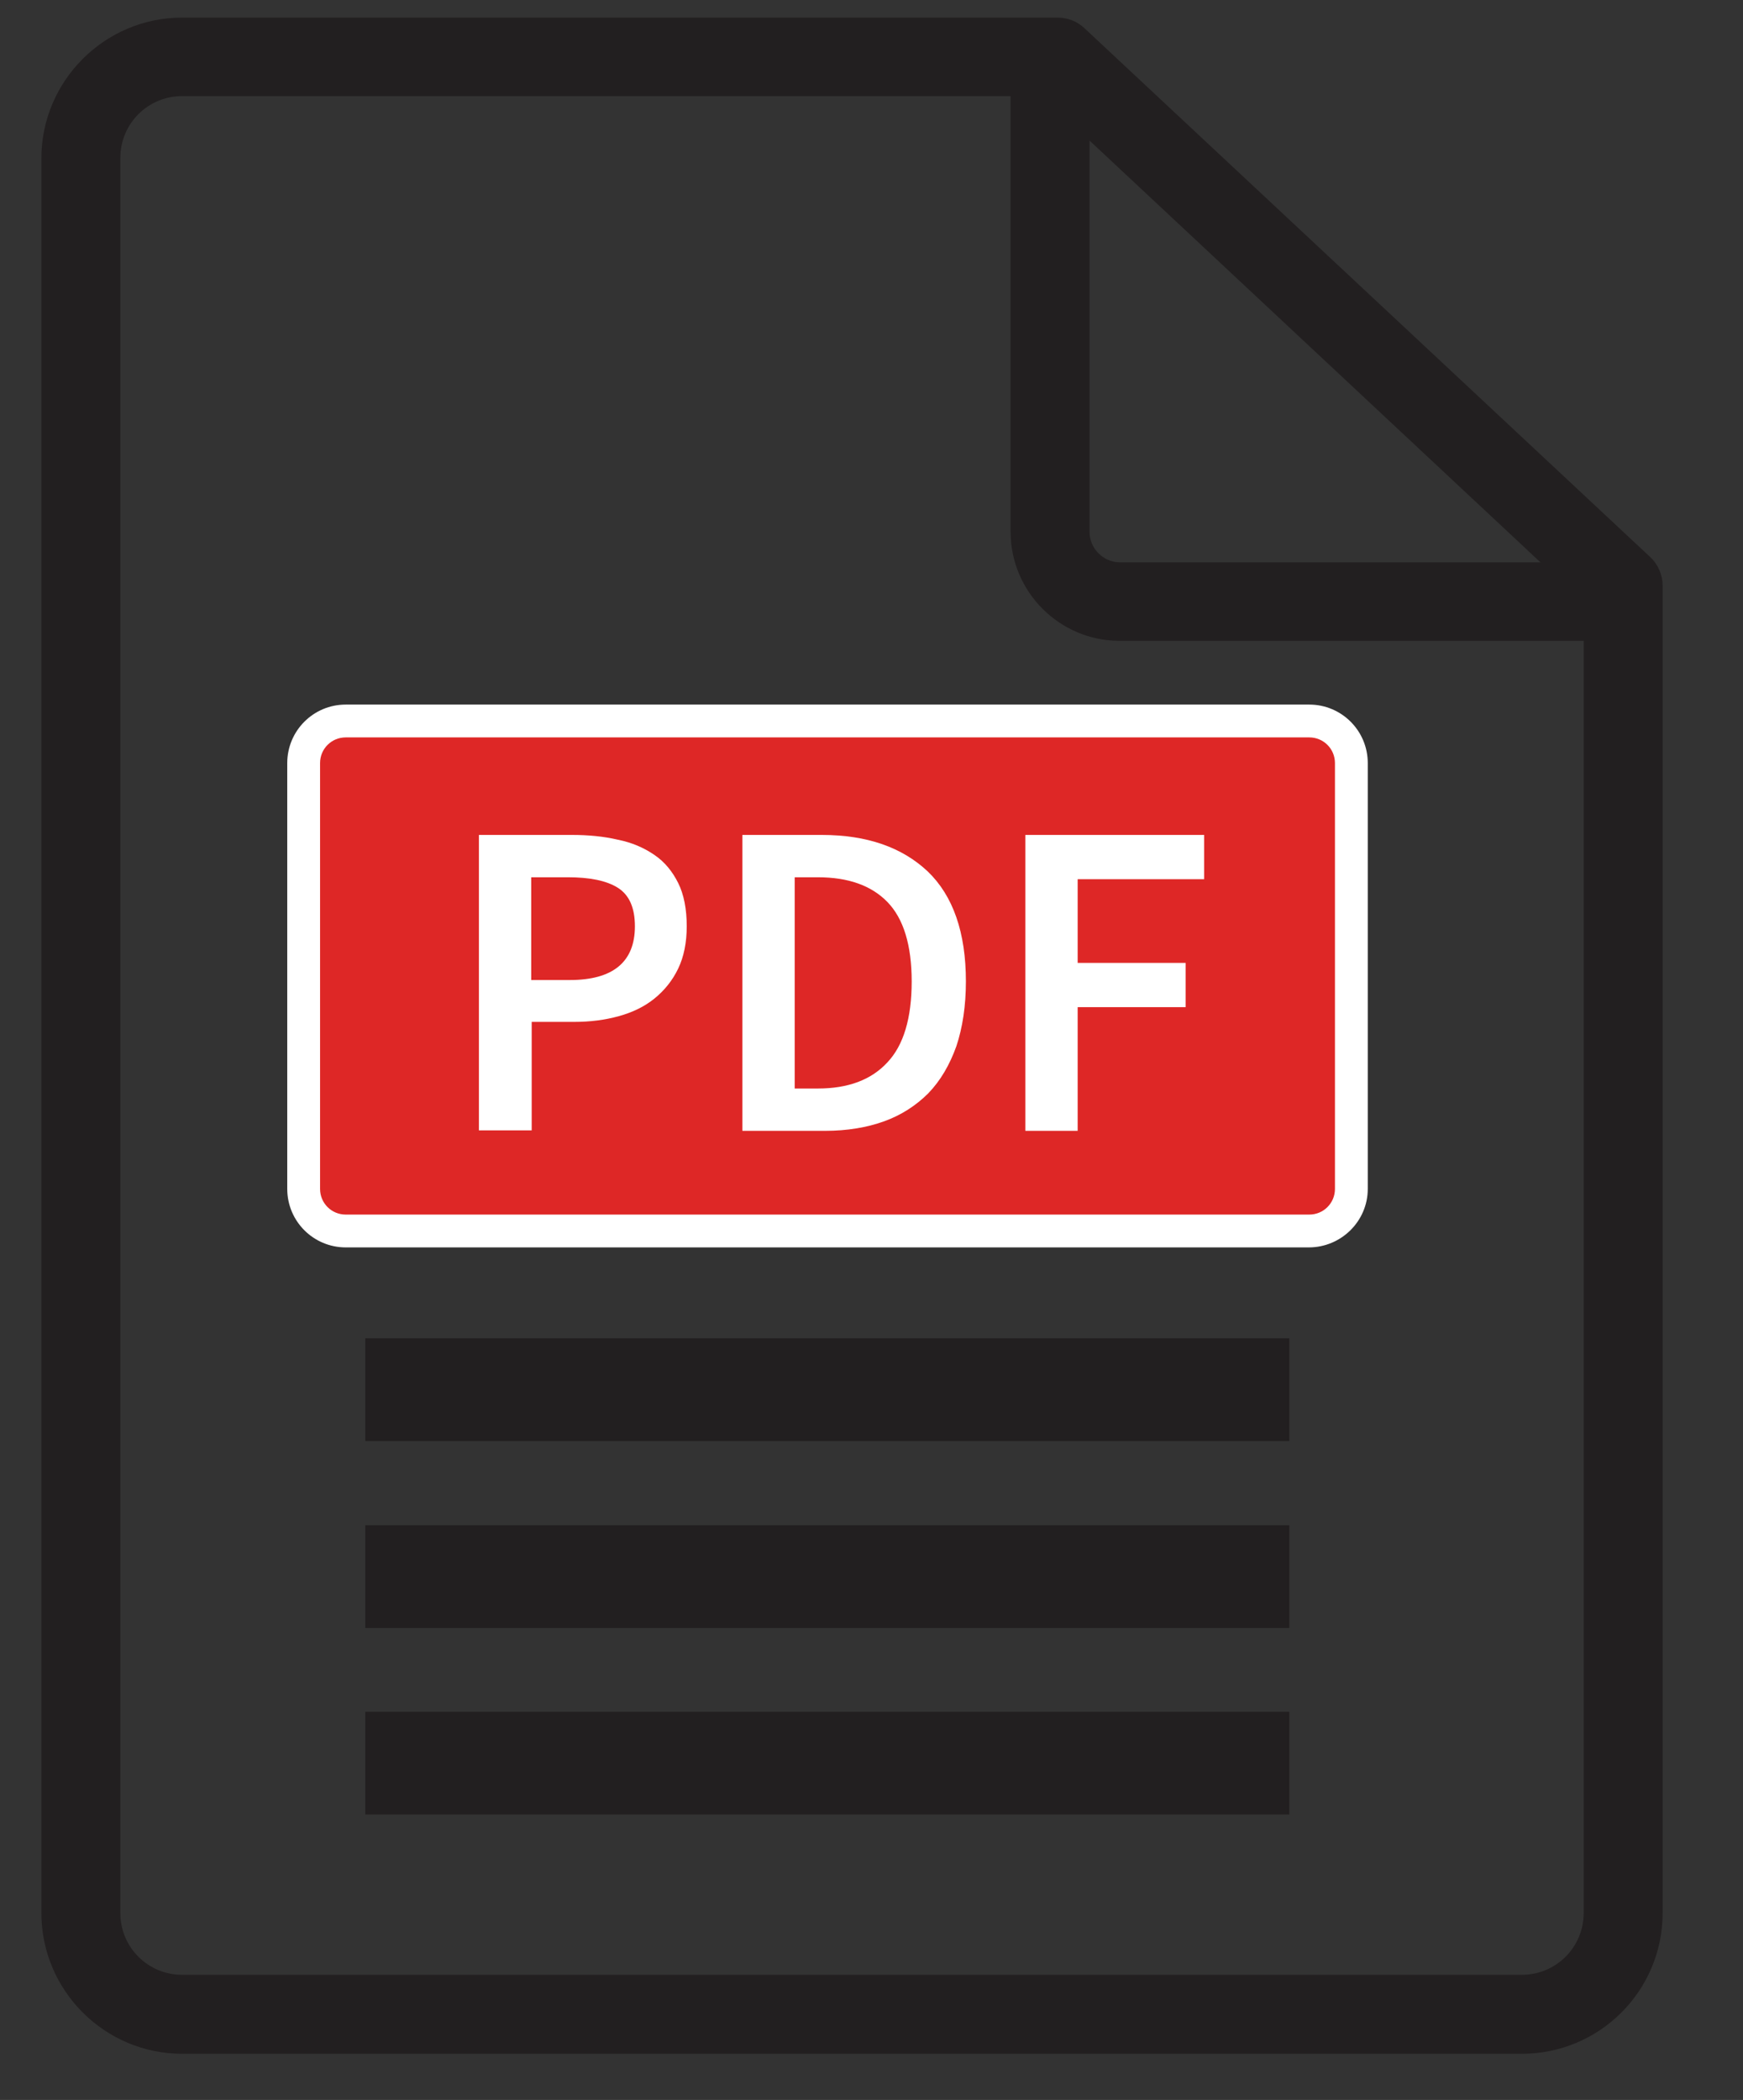
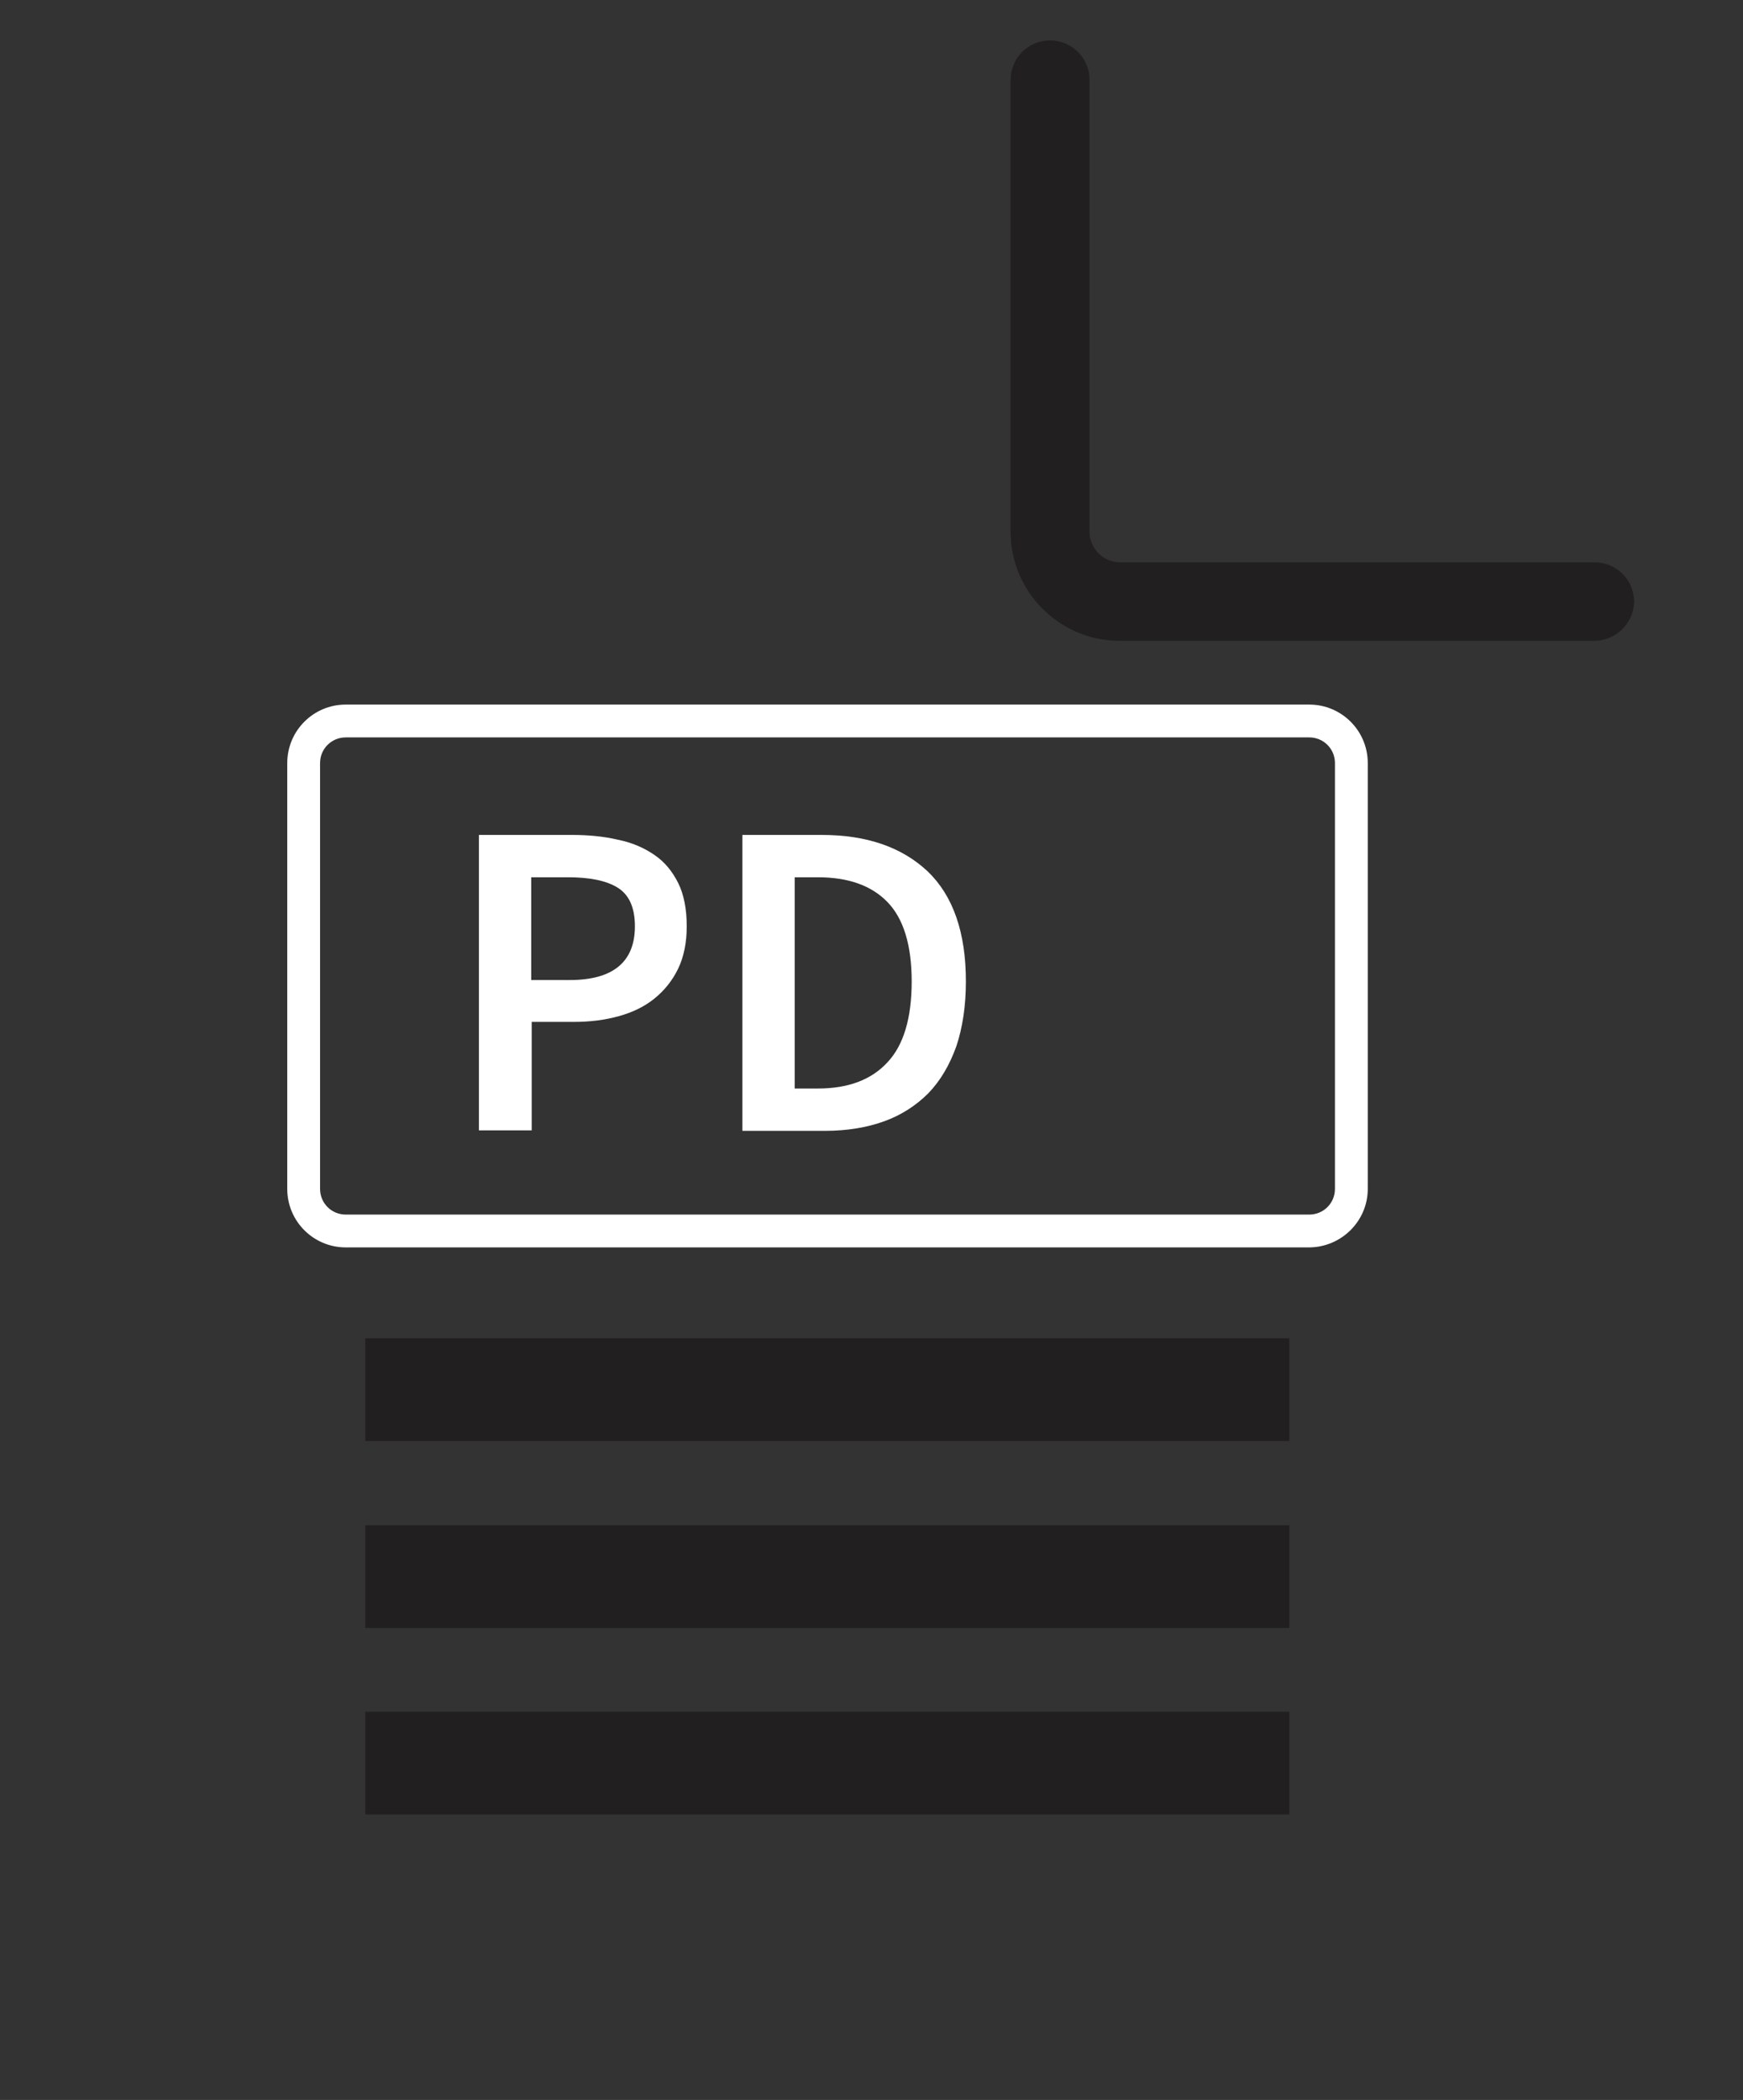
<svg xmlns="http://www.w3.org/2000/svg" version="1.1" id="レイヤー_1" x="0px" y="0px" viewBox="0 0 36.65 44.14" style="enable-background:new 0 0 36.65 44.14;" xml:space="preserve">
  <rect x="0" y="0" width="36.65" height="44.14" fill="#333333" stroke="none" />
  <style type="text/css">
	.st0{fill:#221F20;}
	.st1{fill:#DE2726;}
	.st2{fill:#FFFFFF;}
</style>
  <g>
-     <path class="st0" d="M32,43.17H3.83c-1.63,0-2.96-1.33-2.96-2.96V3.33c0-1.63,1.33-2.96,2.96-2.96h18.41   c0.21,0,0.41,0.08,0.56,0.22L34.7,11.71c0.17,0.16,0.26,0.38,0.26,0.6v27.9C34.96,41.85,33.63,43.17,32,43.17z M3.83,2.02   c-0.72,0-1.3,0.58-1.3,1.3v36.89c0,0.72,0.58,1.3,1.3,1.3H32c0.72,0,1.3-0.58,1.3-1.3V12.67L21.91,2.02H3.83z" />
    <path class="st0" d="M33.52,13.47h-9.98c-1.26,0-2.29-1.03-2.29-2.29v-9.5c0-0.46,0.37-0.83,0.83-0.83c0.46,0,0.83,0.37,0.83,0.83   v9.5c0,0.35,0.29,0.64,0.64,0.64h9.98c0.46,0,0.83,0.37,0.83,0.83C34.35,13.1,33.98,13.47,33.52,13.47z" />
    <g>
      <g>
-         <path class="st1" d="M27.52,25.88H7.27c-0.49,0-0.88-0.4-0.88-0.88v-8.95c0-0.49,0.4-0.88,0.88-0.88h20.26     c0.49,0,0.88,0.4,0.88,0.88v8.95C28.41,25.48,28.01,25.88,27.52,25.88z" />
        <path class="st2" d="M27.52,26.22H7.27c-0.68,0-1.23-0.55-1.23-1.23v-8.95c0-0.68,0.55-1.23,1.23-1.23h20.26     c0.68,0,1.23,0.55,1.23,1.23v8.95C28.76,25.67,28.2,26.22,27.52,26.22z M7.27,15.5c-0.3,0-0.54,0.24-0.54,0.54v8.95     c0,0.3,0.24,0.54,0.54,0.54h20.26c0.3,0,0.54-0.24,0.54-0.54v-8.95c0-0.3-0.24-0.54-0.54-0.54H7.27z" />
      </g>
      <g>
        <path class="st2" d="M10.07,23.77v-6.22h1.96c0.34,0,0.66,0.03,0.96,0.1c0.3,0.06,0.55,0.17,0.77,0.32     c0.22,0.15,0.38,0.35,0.5,0.59c0.12,0.24,0.18,0.55,0.18,0.91c0,0.34-0.06,0.64-0.18,0.89c-0.12,0.25-0.29,0.46-0.5,0.63     c-0.21,0.17-0.46,0.29-0.75,0.37c-0.29,0.08-0.6,0.12-0.94,0.12h-0.89v2.28H10.07z M11.17,20.6h0.81c0.91,0,1.37-0.38,1.37-1.13     c0-0.39-0.12-0.66-0.36-0.81c-0.24-0.15-0.59-0.22-1.05-0.22h-0.77V20.6z" />
        <path class="st2" d="M15.61,23.77v-6.22h1.67c0.95,0,1.69,0.26,2.23,0.77c0.53,0.51,0.8,1.28,0.8,2.31c0,0.51-0.07,0.97-0.2,1.36     c-0.14,0.39-0.33,0.72-0.59,0.99c-0.26,0.26-0.57,0.46-0.93,0.59c-0.36,0.13-0.78,0.2-1.24,0.2H15.61z M16.71,22.88h0.49     c0.63,0,1.12-0.18,1.46-0.55c0.34-0.36,0.51-0.93,0.51-1.7c0-0.76-0.17-1.32-0.51-1.67c-0.34-0.35-0.83-0.52-1.46-0.52h-0.49     V22.88z" />
-         <path class="st2" d="M21.56,23.77v-6.22h3.76v0.93h-2.66v1.76h2.27v0.93h-2.27v2.6H21.56z" />
      </g>
    </g>
    <g>
      <polygon class="st0" points="27.11,30.29 7.68,30.29 7.68,30.29 7.68,28.13 7.68,28.13 27.11,28.13 27.11,28.13 27.11,30.29   " />
      <polygon class="st0" points="27.11,34.22 7.68,34.22 7.68,34.22 7.68,32.06 7.68,32.06 27.11,32.06 27.11,32.06 27.11,34.22   " />
      <polygon class="st0" points="27.11,38.14 7.68,38.14 7.68,38.14 7.68,35.98 7.68,35.98 27.11,35.98 27.11,35.98 27.11,38.14   " />
    </g>
  </g>
</svg>